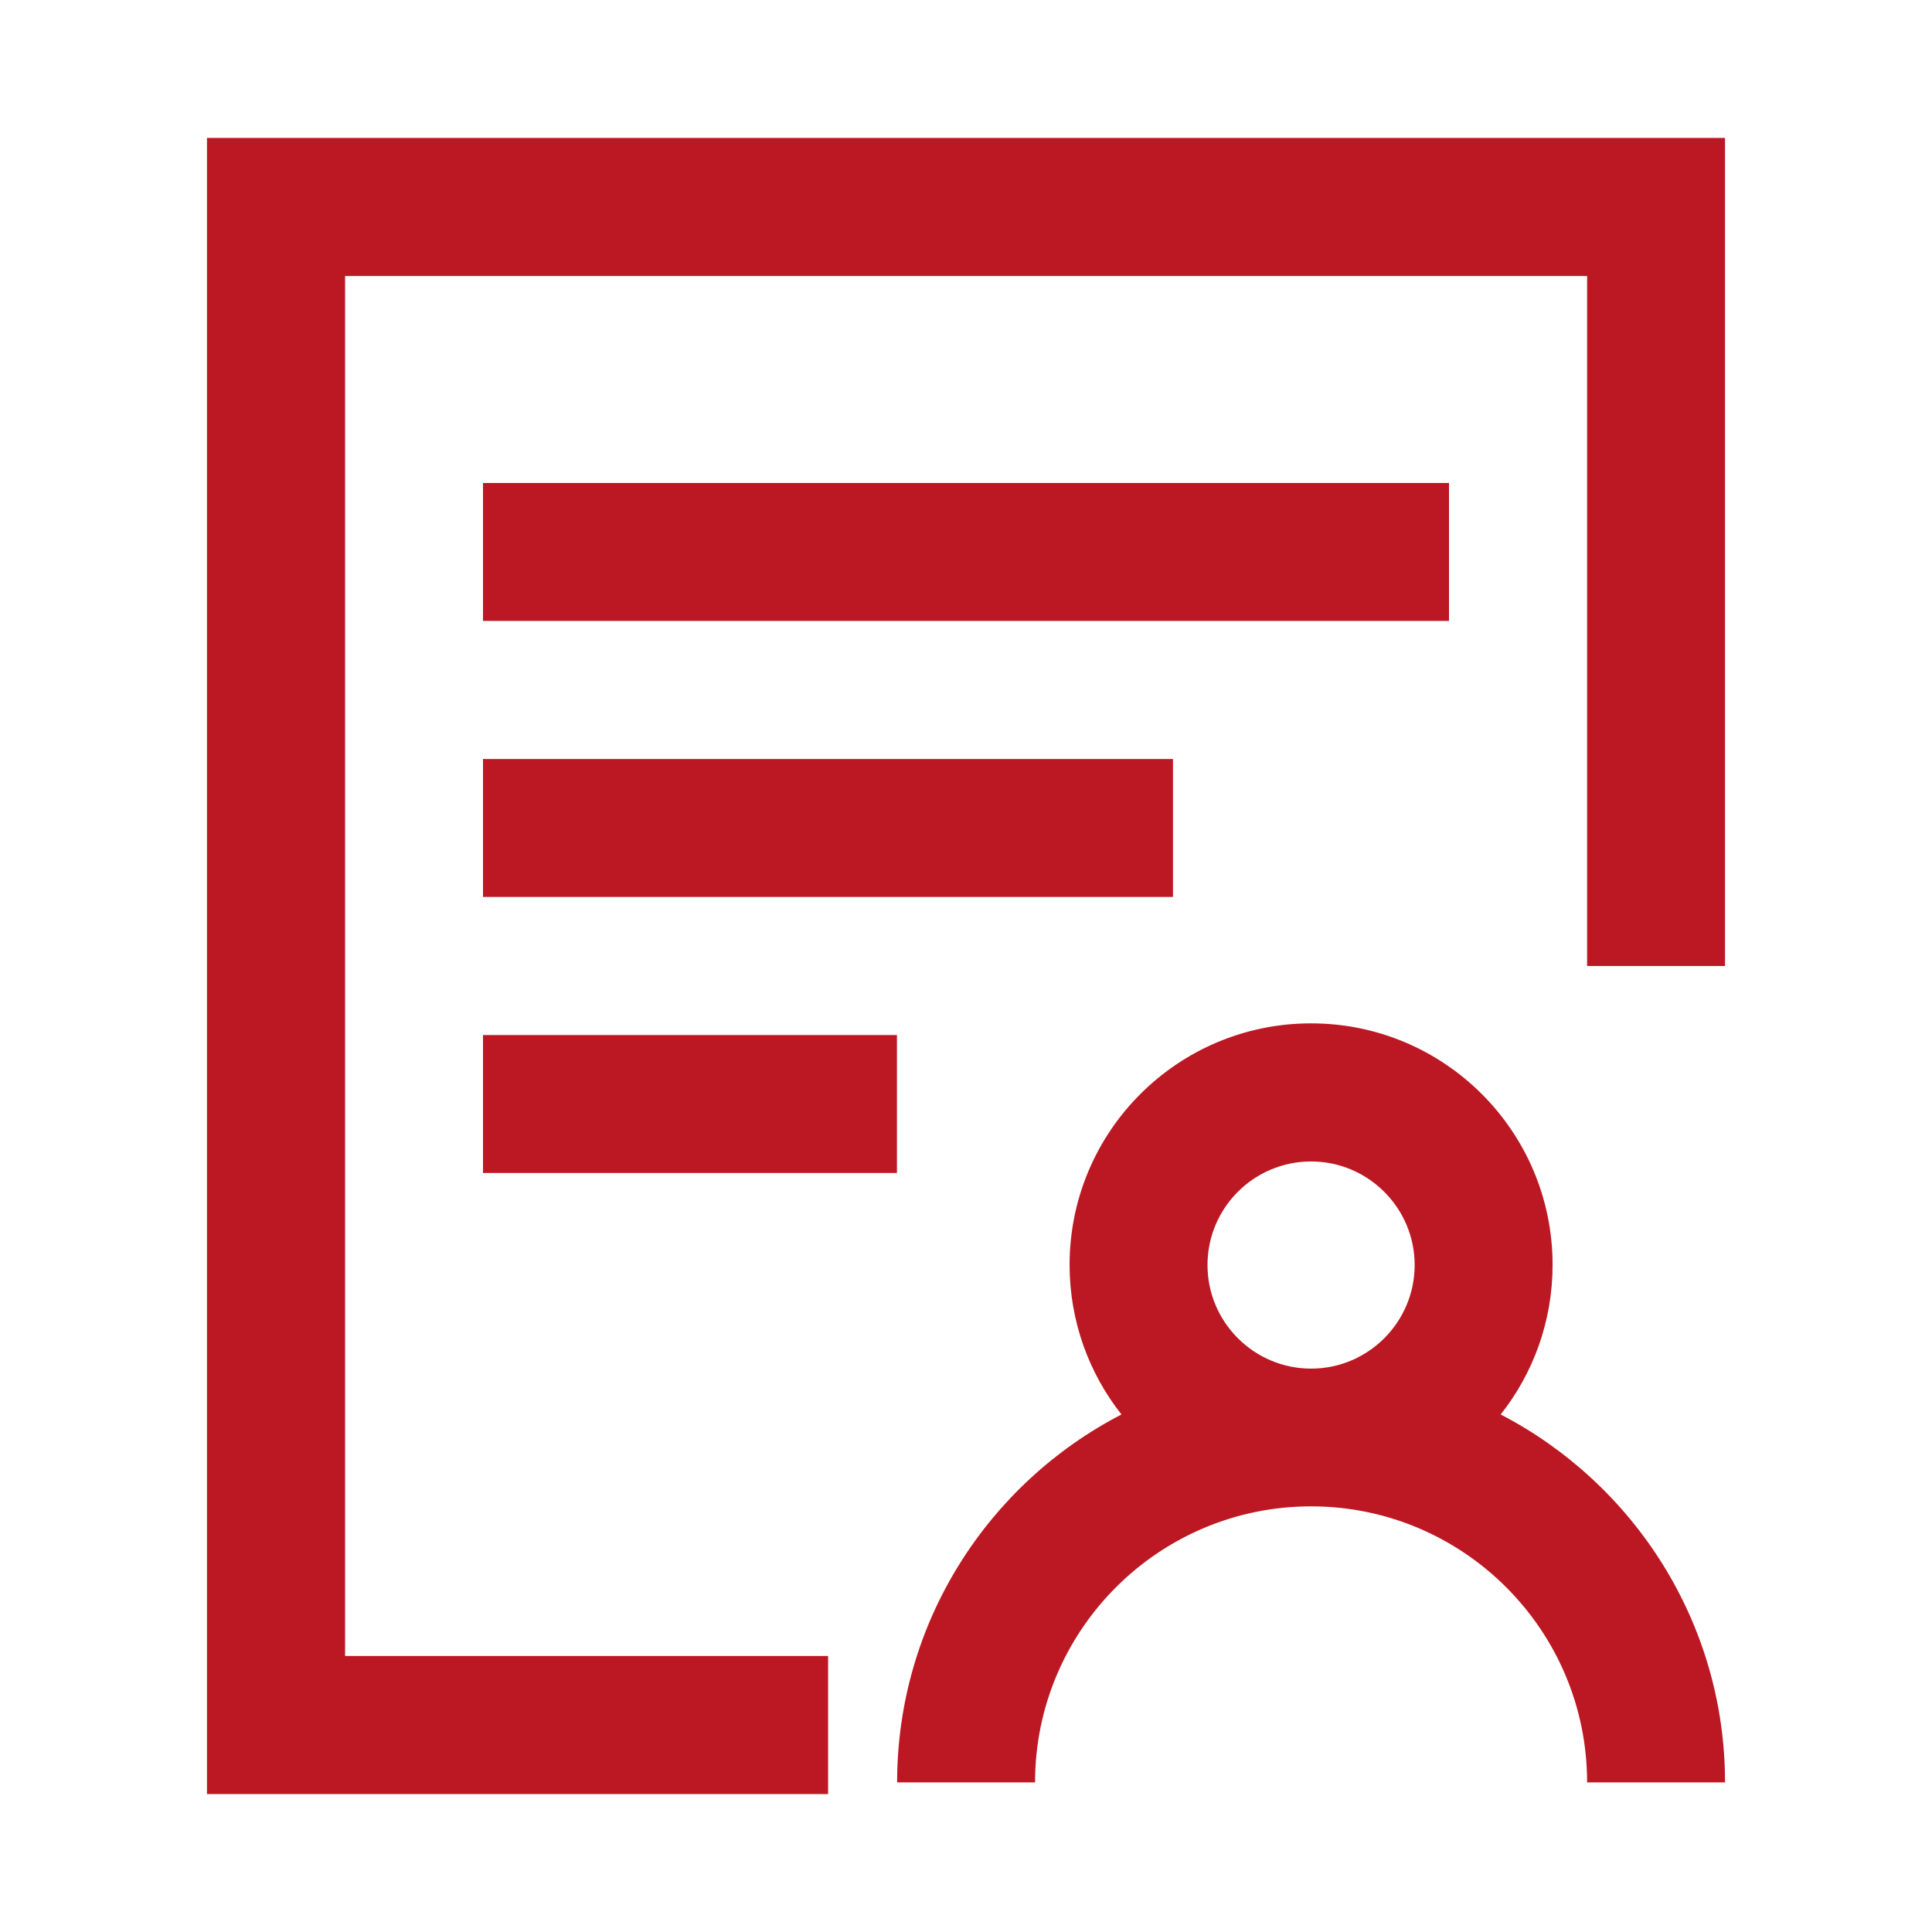
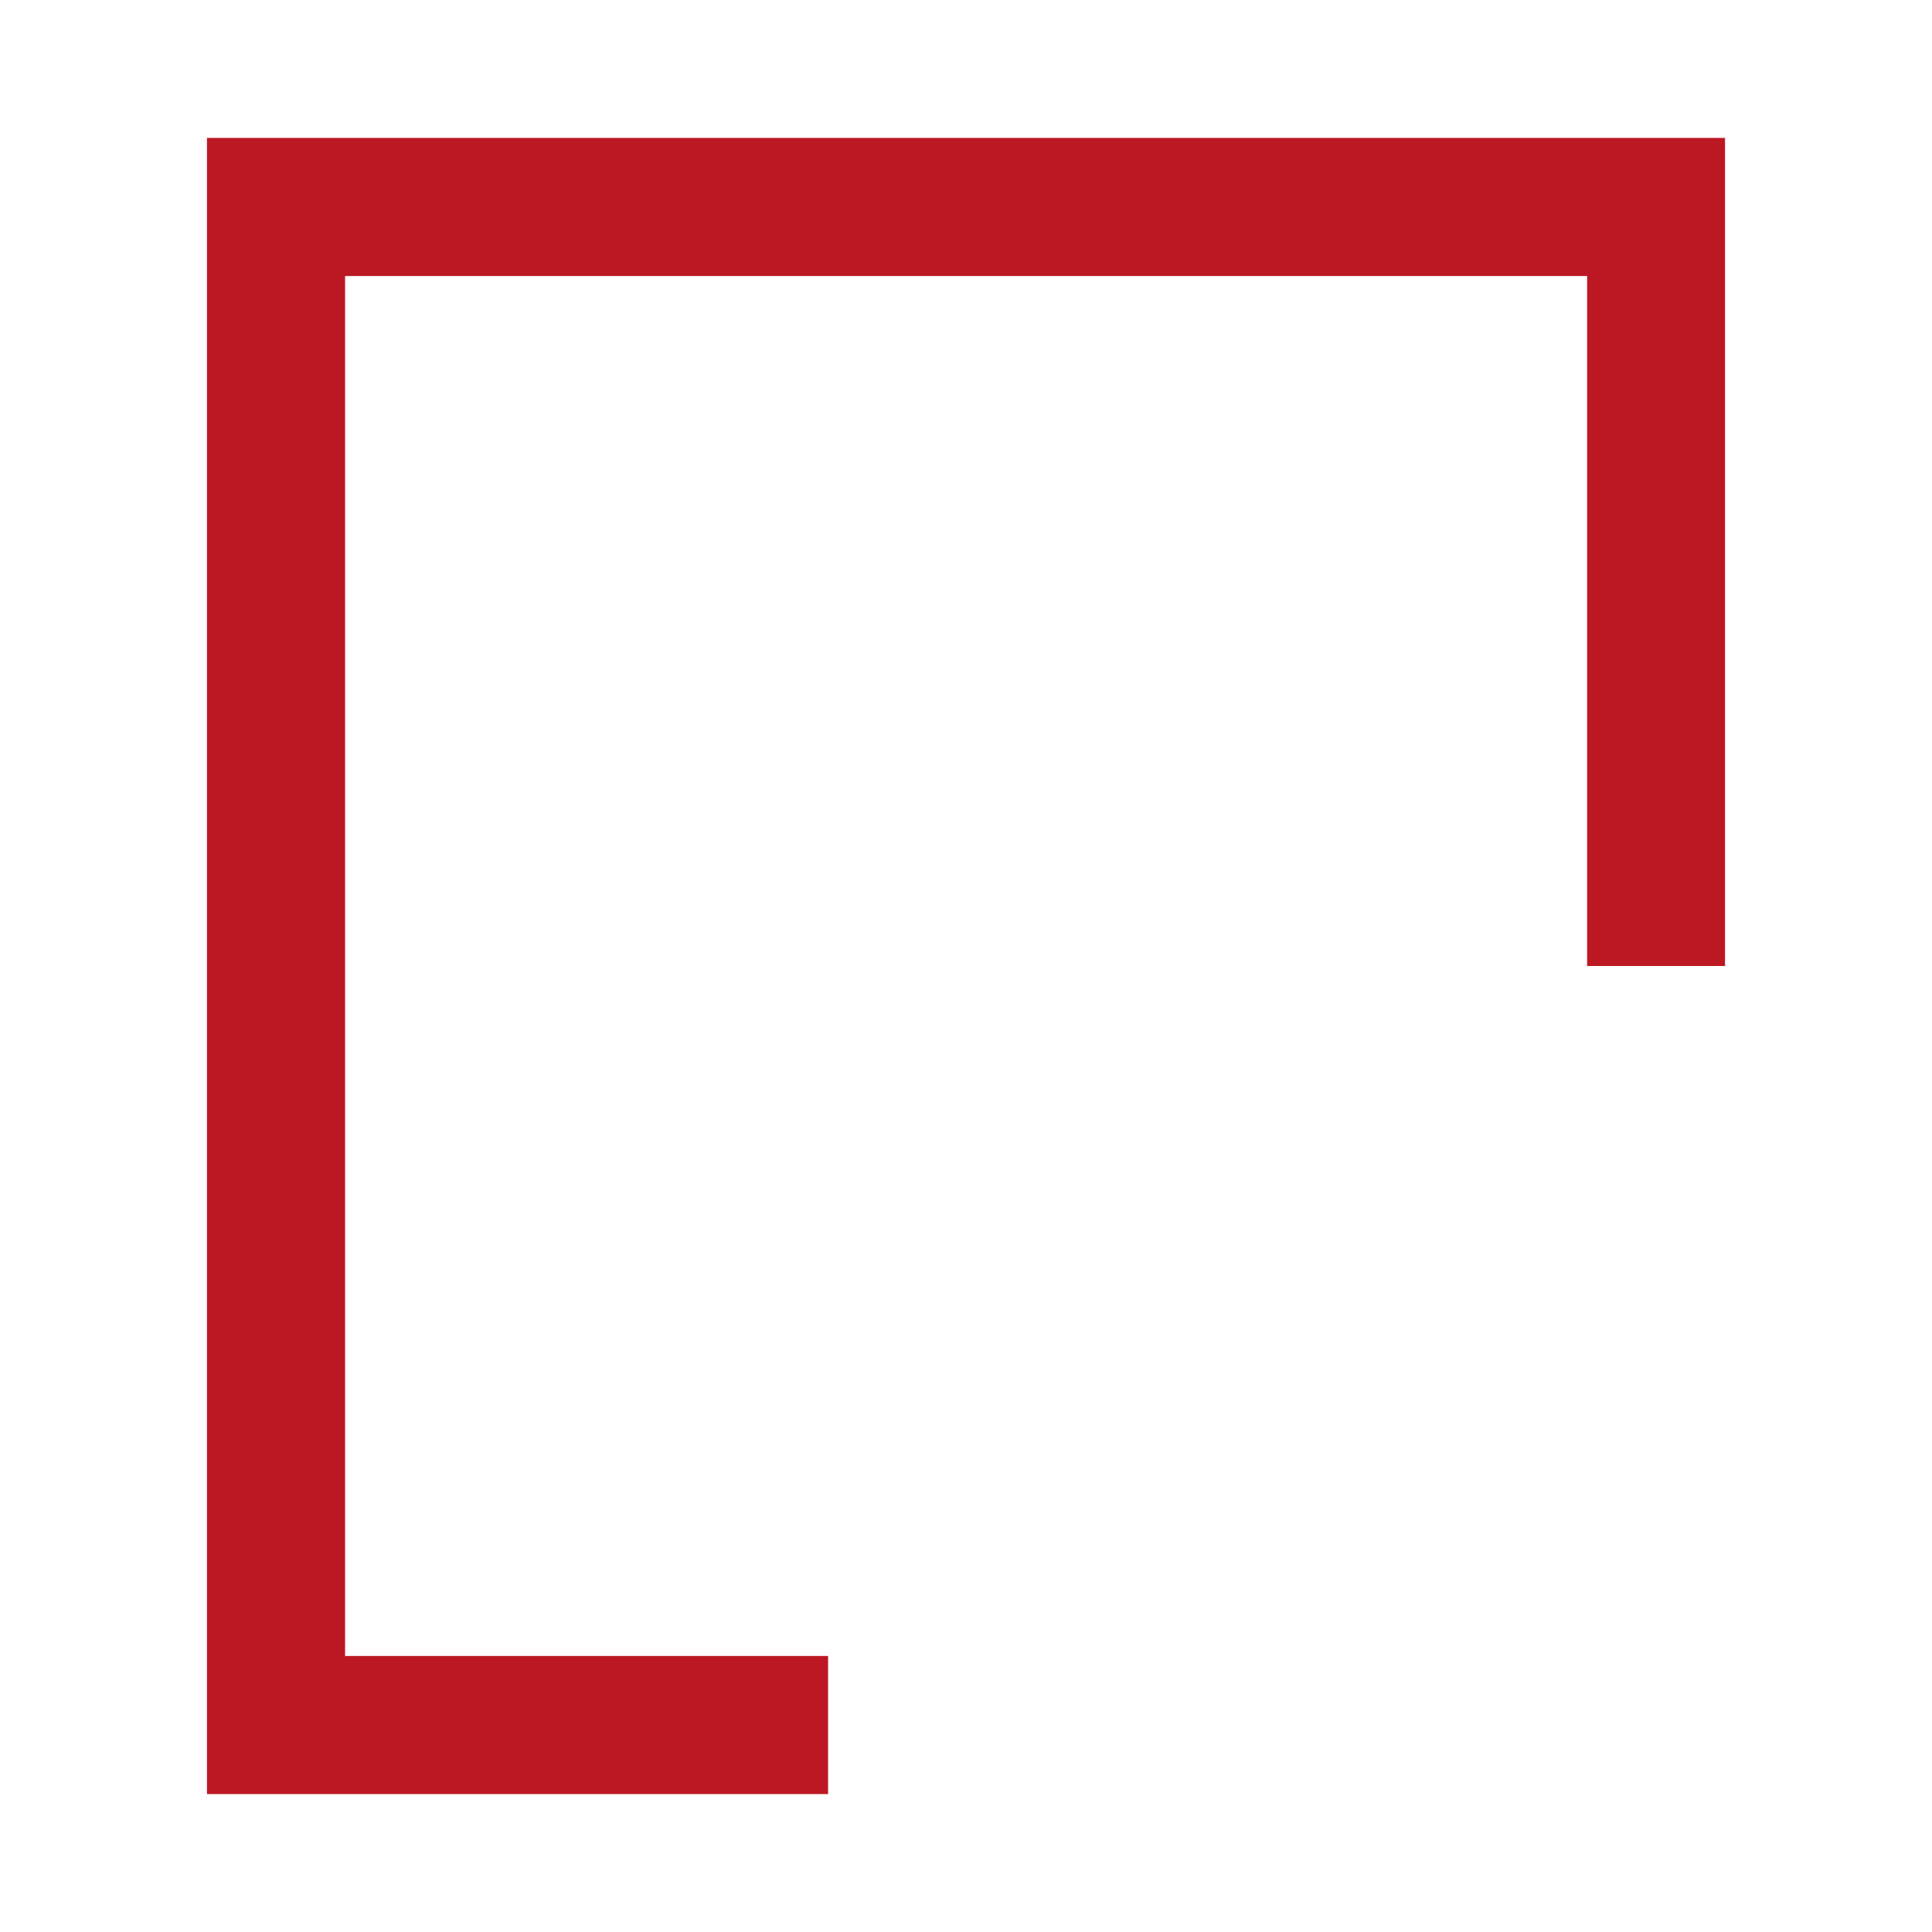
<svg xmlns="http://www.w3.org/2000/svg" width="800" height="800" viewBox="0 0 800 800" fill="none">
-   <path d="M621.406 585.703C634.844 568.672 642.891 547.188 642.891 523.75C642.891 468.516 598.125 423.75 542.891 423.75C487.656 423.75 442.891 468.516 442.891 523.75C442.891 547.109 450.938 568.672 464.375 585.703C409.219 614.219 371.484 671.797 371.484 738.047H428.594C428.594 675 479.844 623.75 542.891 623.75C605.938 623.75 657.188 675 657.188 738.047H714.297C714.297 671.875 676.484 614.297 621.406 585.703ZM542.891 480.937C566.484 480.937 585.781 500.156 585.781 523.828C585.781 547.422 566.563 566.719 542.891 566.719C519.297 566.719 500 547.5 500 523.828C500 500.156 519.219 480.937 542.891 480.937Z" fill="#BC1823" />
  <path d="M85.703 57.109V742.891H342.891V685.703H142.891V114.297H657.188V400H714.297V57.109H85.703Z" fill="#BC1823" />
-   <path d="M200 200H600V257.109H200V200ZM200 314.297H485.703V371.406H200V314.297ZM200 428.594H371.406V485.703H200V428.594Z" fill="#BC1823" />
</svg>